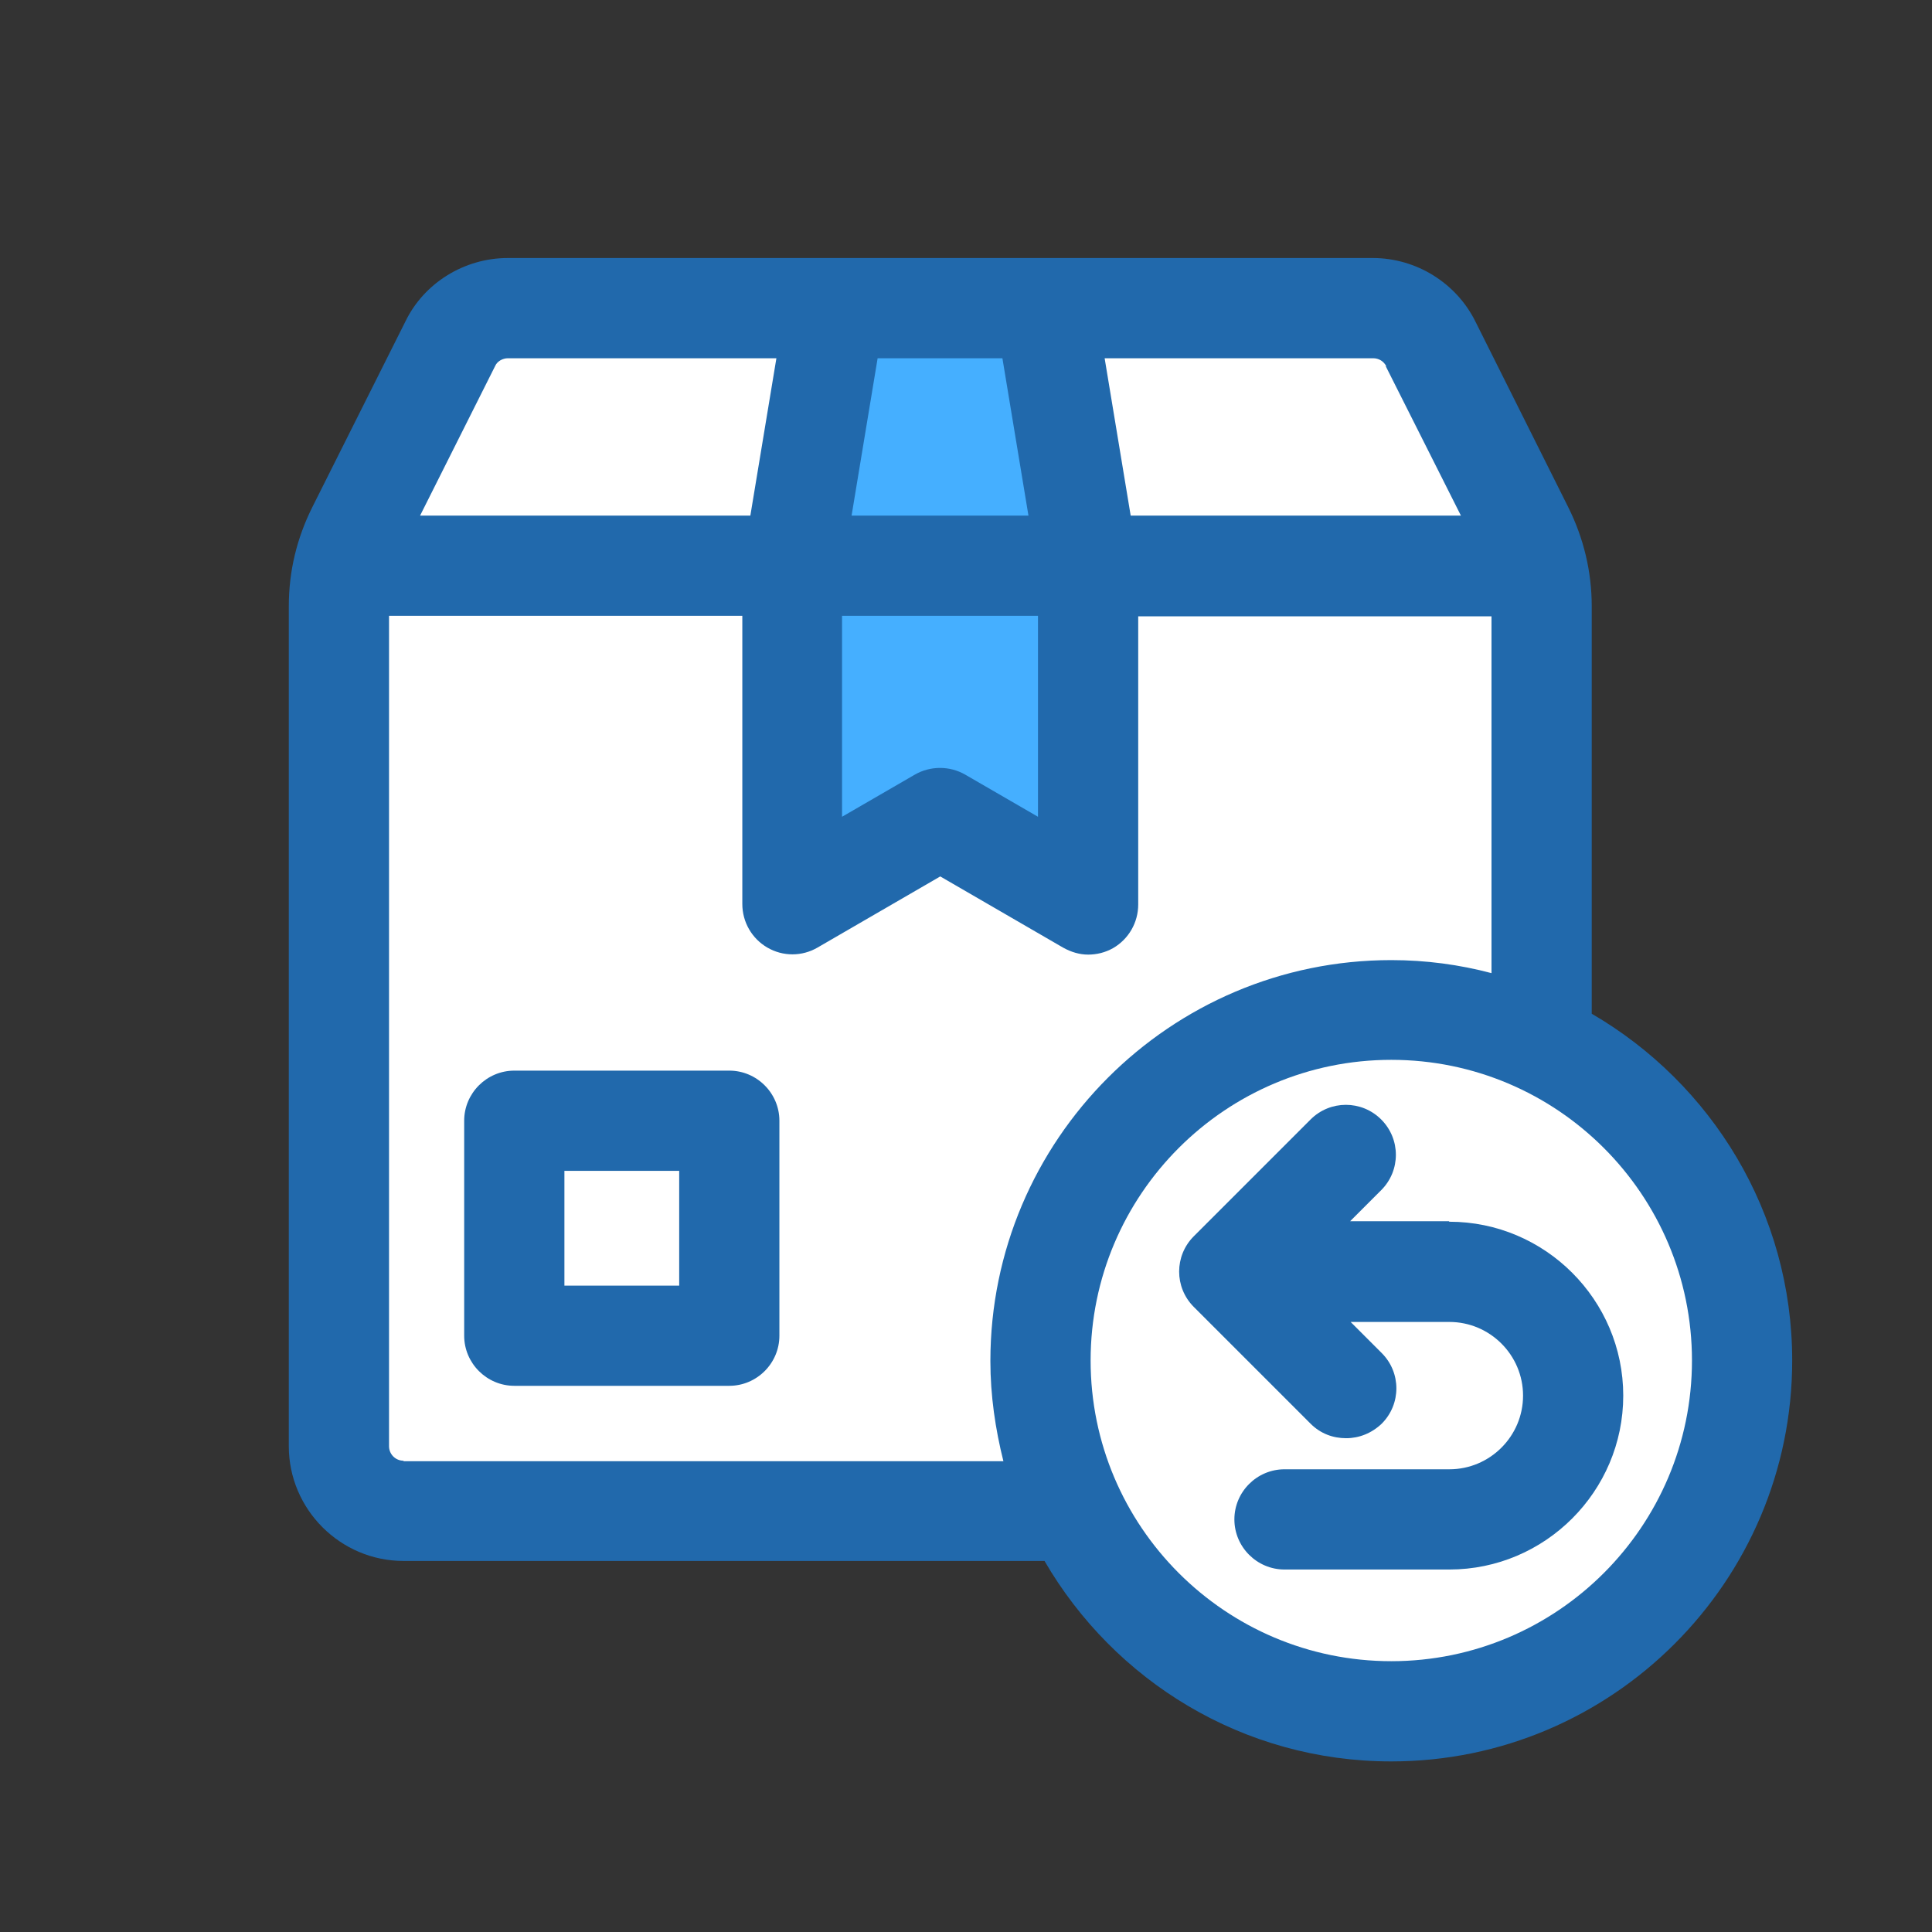
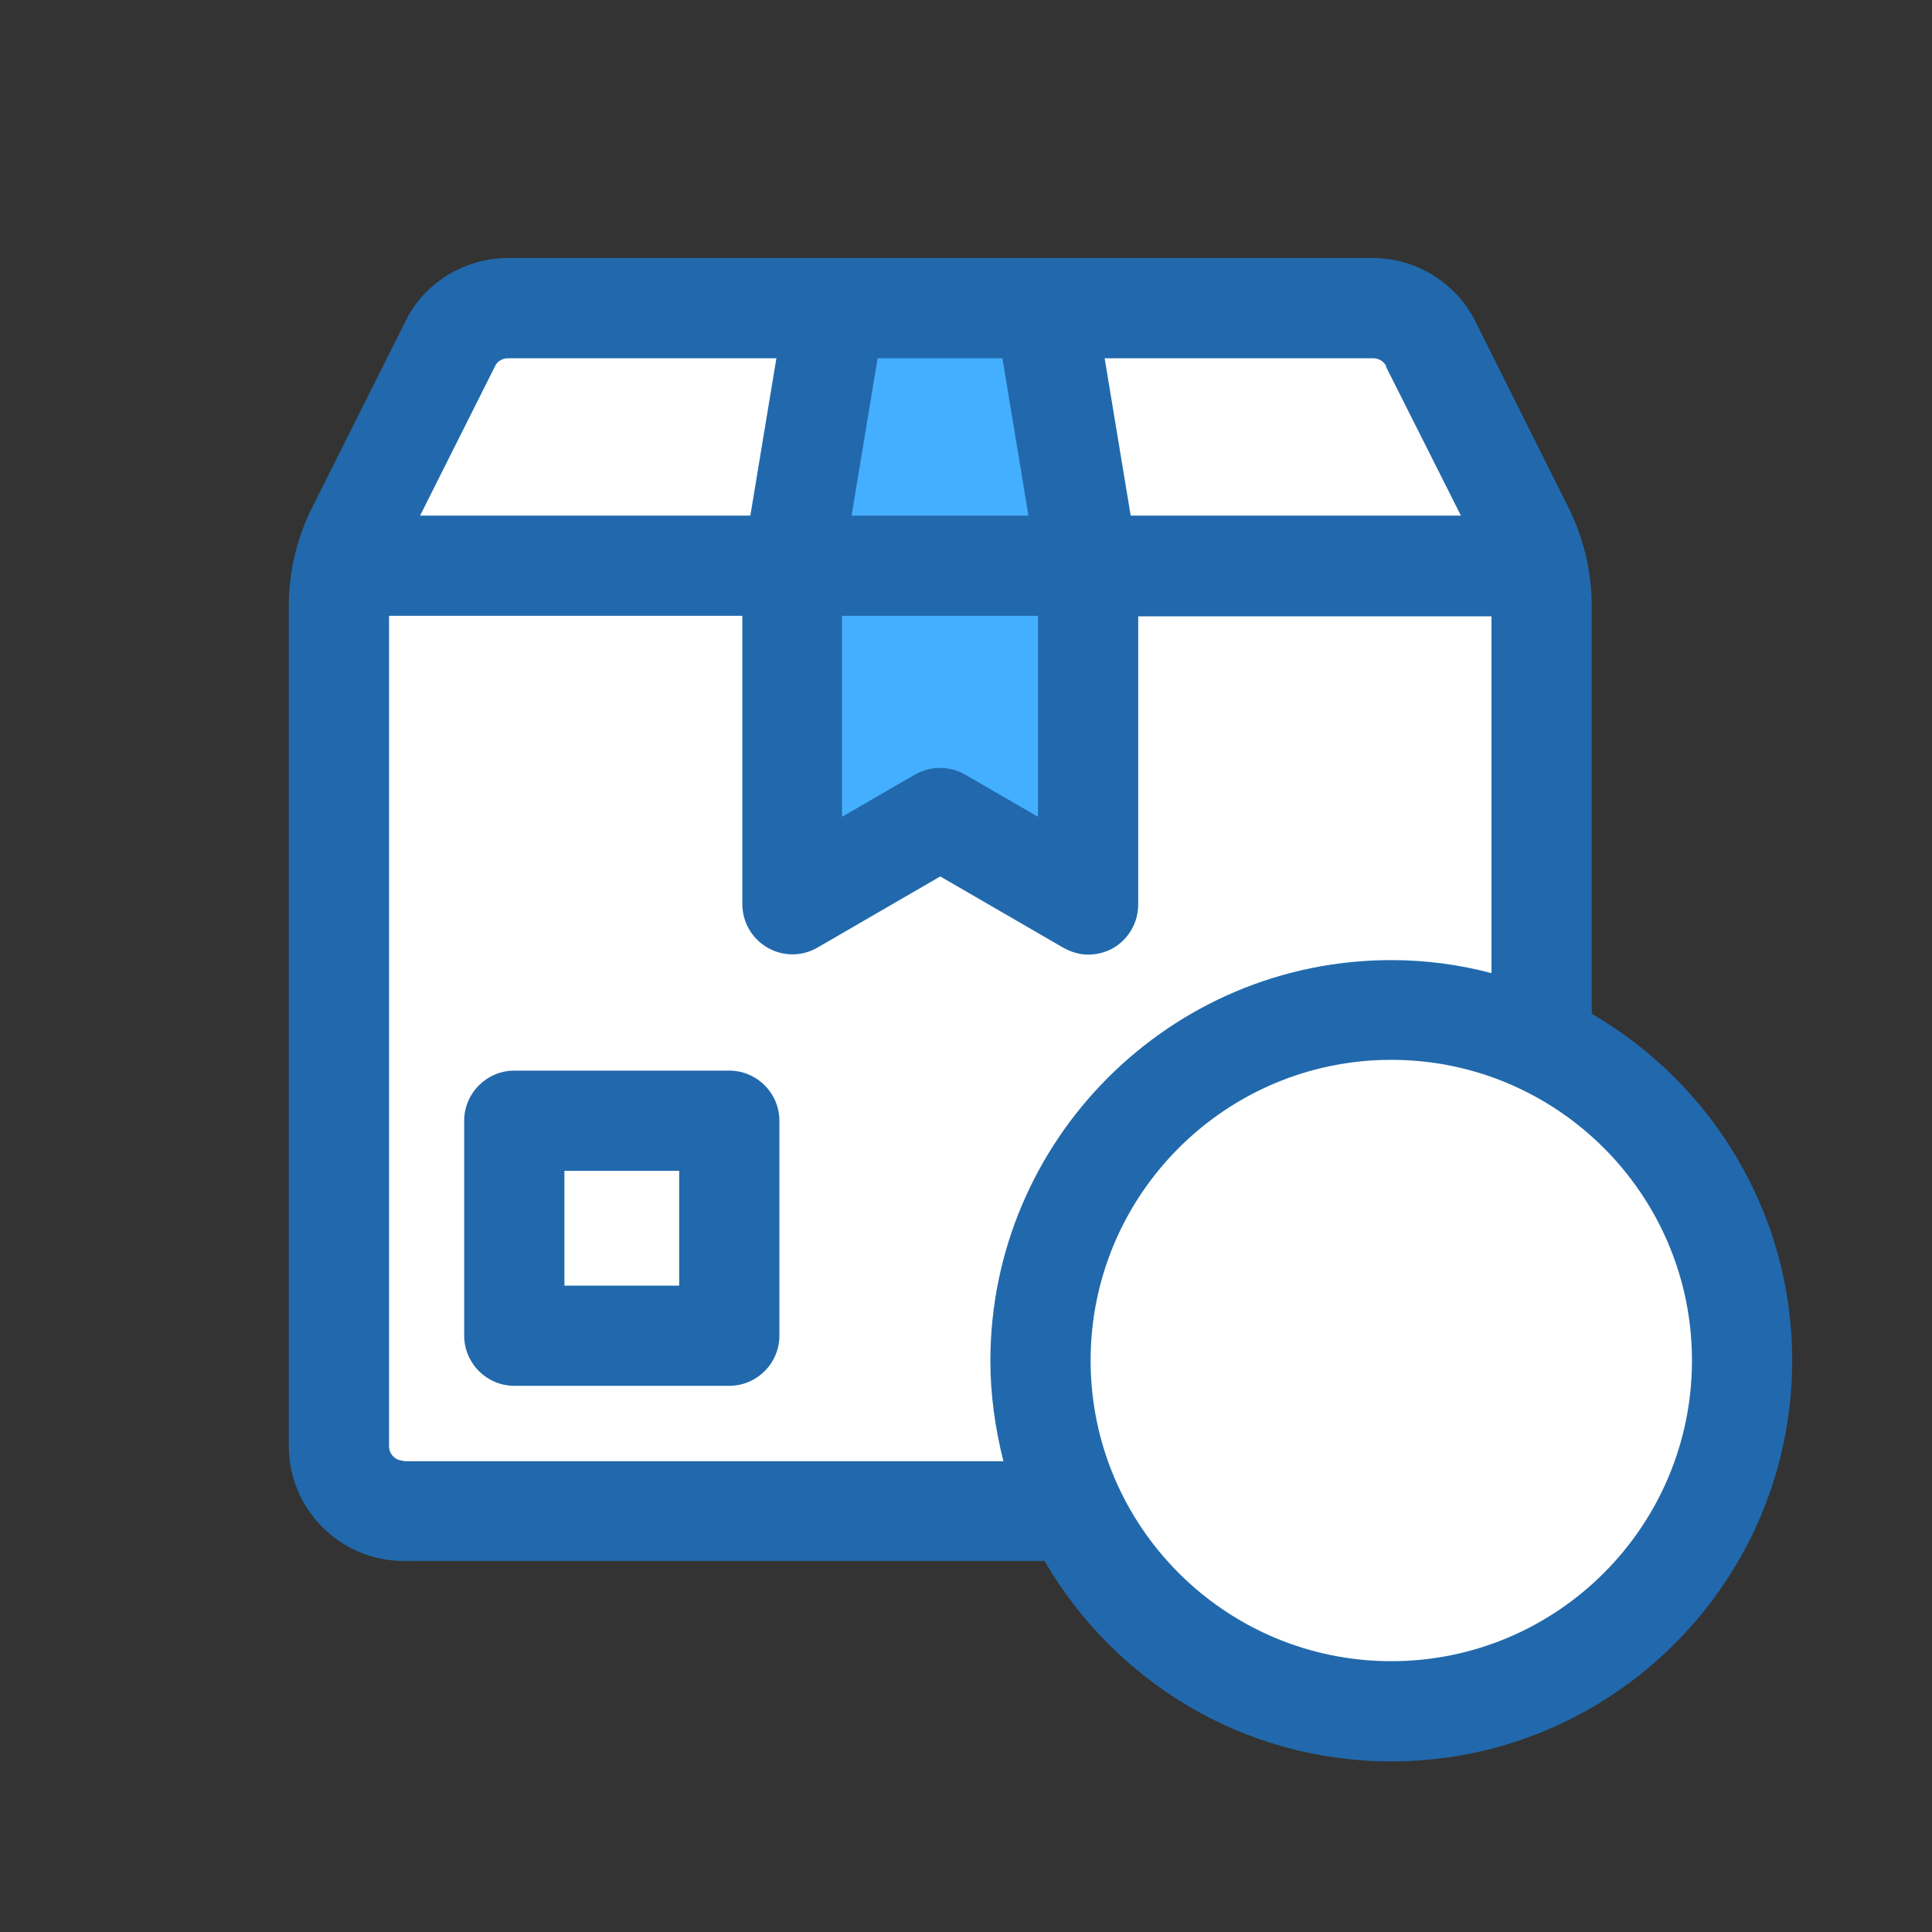
<svg xmlns="http://www.w3.org/2000/svg" fill="none" viewBox="0 0 58 58" height="58" width="58">
  <rect x="0" y="0" width="58" height="58" fill="#333333" stroke="none" />
  <mask height="58" width="58" y="0" x="0" maskUnits="userSpaceOnUse" style="mask-type:alpha" id="mask0_2337_1920">
    <rect fill="#D9D9D9" height="57.057" width="57.057" x="0.926" />
  </mask>
  <g mask="url(#mask0_2337_1920)">
</g>
  <path fill="white" d="M14.297 8.918L10.285 16.942V36.555V45.024H14.297H24.549H32.573C33.91 49.036 38.368 50.819 42.38 51.711C46.392 52.602 51.74 47.253 52.186 43.241C52.632 39.229 51.295 37.892 50.403 35.218C49.69 33.078 47.134 31.354 45.946 30.76V16.942C45.946 14.802 43.568 10.701 42.38 8.918H14.297Z" />
  <path fill="#45AFFF" d="M23.658 16.05L24.995 9.364V8.918H31.236L33.019 16.496L32.573 27.194L28.116 24.52L23.658 27.194V16.05Z" />
-   <path fill="#2169AC" d="M21.894 32.141H15.44C14.613 32.141 13.935 32.818 13.935 33.645V40.099C13.935 40.926 14.613 41.603 15.44 41.603H21.894C22.721 41.603 23.398 40.926 23.398 40.099V33.645C23.398 32.818 22.721 32.141 21.894 32.141ZM20.39 38.595H16.944V35.15H20.39V38.595Z" />
+   <path fill="#2169AC" d="M21.894 32.141H15.44C14.613 32.141 13.935 32.818 13.935 33.645V40.099C13.935 40.926 14.613 41.603 15.44 41.603H21.894C22.721 41.603 23.398 40.926 23.398 40.099V33.645C23.398 32.818 22.721 32.141 21.894 32.141M20.39 38.595H16.944V35.15H20.39V38.595Z" />
  <path fill="#2169AC" d="M47.785 30.433V18.202C47.785 17.164 47.544 16.156 47.078 15.223L44.295 9.657C43.723 8.498 42.52 7.746 41.211 7.746H15.244C13.935 7.746 12.732 8.498 12.175 9.642L9.377 15.223C8.911 16.156 8.67 17.149 8.67 18.202V43.416C8.67 45.312 10.22 46.861 12.115 46.861H31.357C33.448 50.457 37.314 52.879 41.767 52.879C48.402 52.879 53.803 47.478 53.803 40.843C53.803 36.406 51.381 32.524 47.785 30.433ZM41.602 10.996L43.858 15.479H33.944L33.162 10.755H41.226C41.391 10.755 41.542 10.845 41.617 10.996H41.602ZM25.294 18.488H31.161V24.52L28.98 23.257C28.513 22.986 27.927 22.986 27.46 23.257L25.279 24.52V18.488H25.294ZM25.565 15.479L26.347 10.755H30.093L30.875 15.479H25.55H25.565ZM14.868 10.981C14.928 10.845 15.094 10.755 15.244 10.755H23.308L22.526 15.479H12.611L14.868 10.981ZM12.115 43.852C11.874 43.852 11.679 43.657 11.679 43.416V18.488H22.285V27.138C22.285 27.68 22.571 28.176 23.037 28.447C23.504 28.718 24.075 28.718 24.542 28.447L28.227 26.311L31.913 28.447C32.154 28.582 32.41 28.658 32.666 28.658C32.921 28.658 33.177 28.598 33.418 28.462C33.884 28.191 34.17 27.695 34.17 27.153V18.503H44.776V29.214C43.813 28.959 42.805 28.823 41.767 28.823C35.133 28.823 29.732 34.224 29.732 40.859C29.732 41.897 29.882 42.905 30.123 43.867H12.115V43.852ZM41.767 49.87C36.788 49.87 32.741 45.823 32.741 40.843C32.741 35.864 36.788 31.817 41.767 31.817C46.747 31.817 50.794 35.864 50.794 40.843C50.794 45.823 46.747 49.87 41.767 49.87Z" />
-   <path fill="#2169AC" d="M43.496 36.662H40.532L41.465 35.729C42.052 35.142 42.052 34.195 41.465 33.608C40.878 33.021 39.931 33.021 39.344 33.608L35.839 37.113C35.252 37.7 35.252 38.648 35.839 39.235L39.344 42.74C39.645 43.041 40.021 43.176 40.412 43.176C40.803 43.176 41.179 43.026 41.48 42.74C42.067 42.153 42.067 41.205 41.48 40.619L40.547 39.686H43.511C44.73 39.686 45.723 40.679 45.723 41.897C45.723 43.116 44.73 44.109 43.511 44.109H38.562C37.734 44.109 37.057 44.786 37.057 45.613C37.057 46.441 37.734 47.118 38.562 47.118H43.511C46.385 47.118 48.731 44.771 48.731 41.897C48.731 39.024 46.385 36.677 43.511 36.677L43.496 36.662Z" />
</svg>